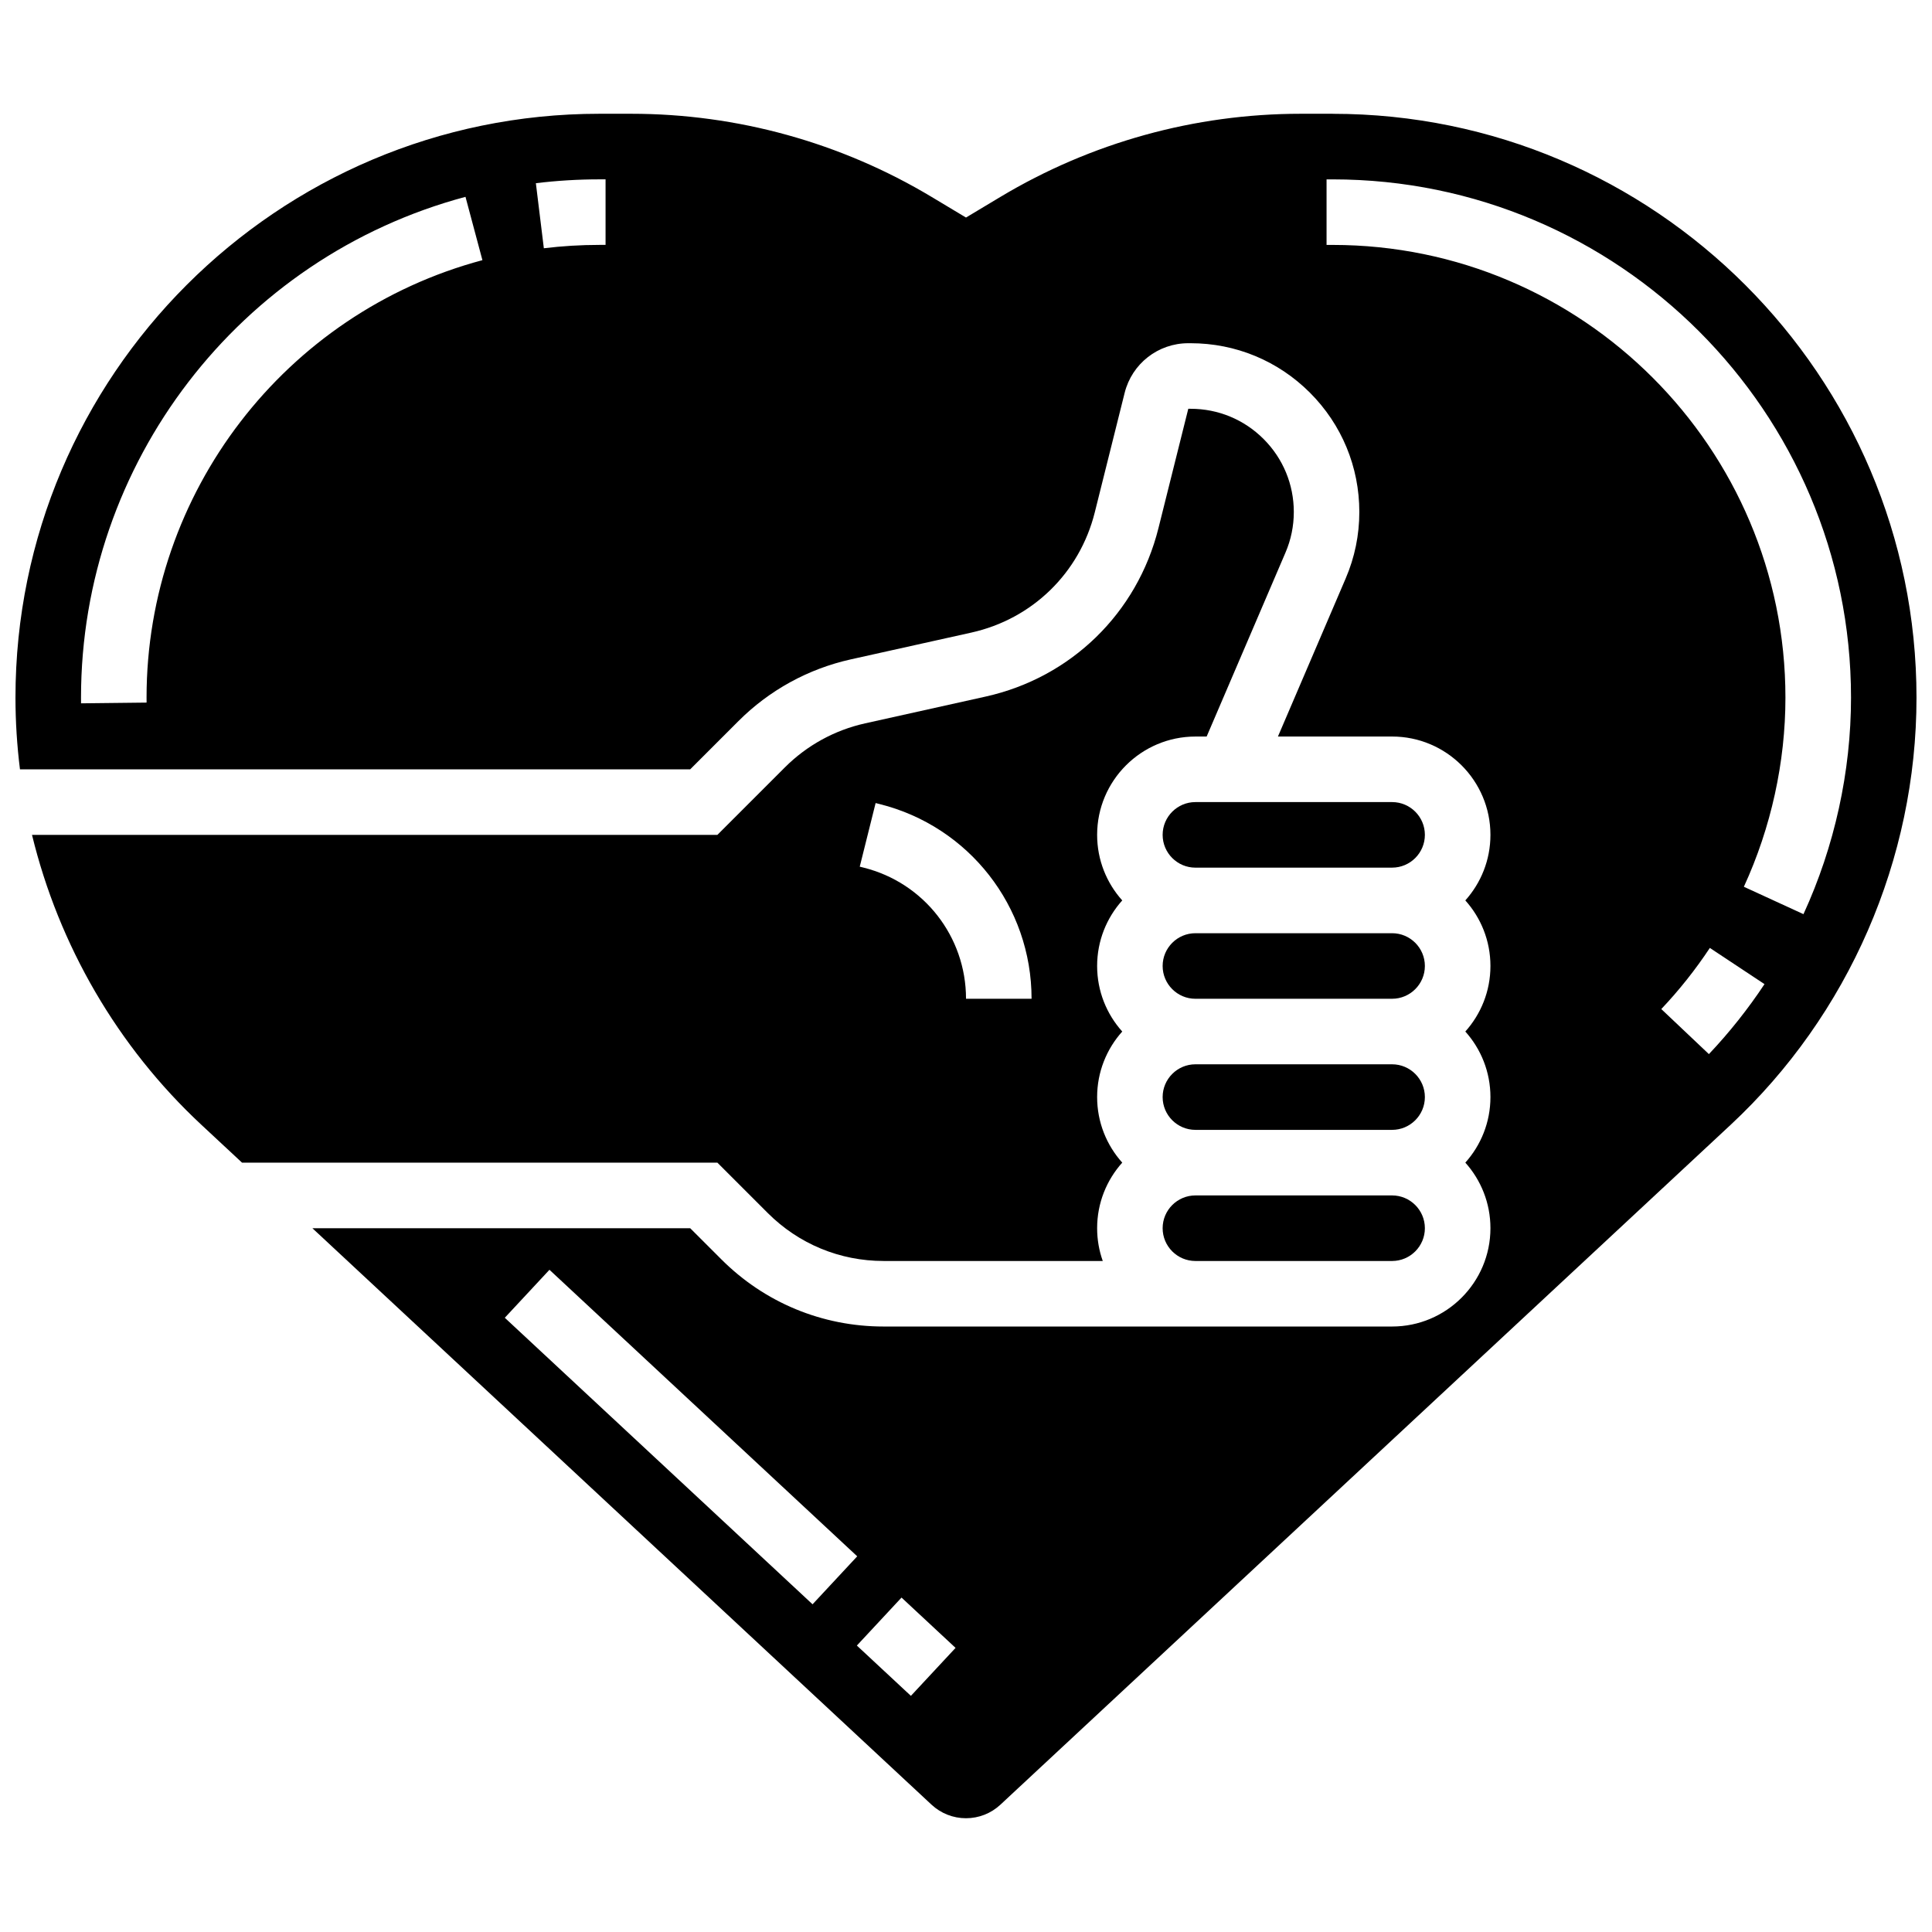
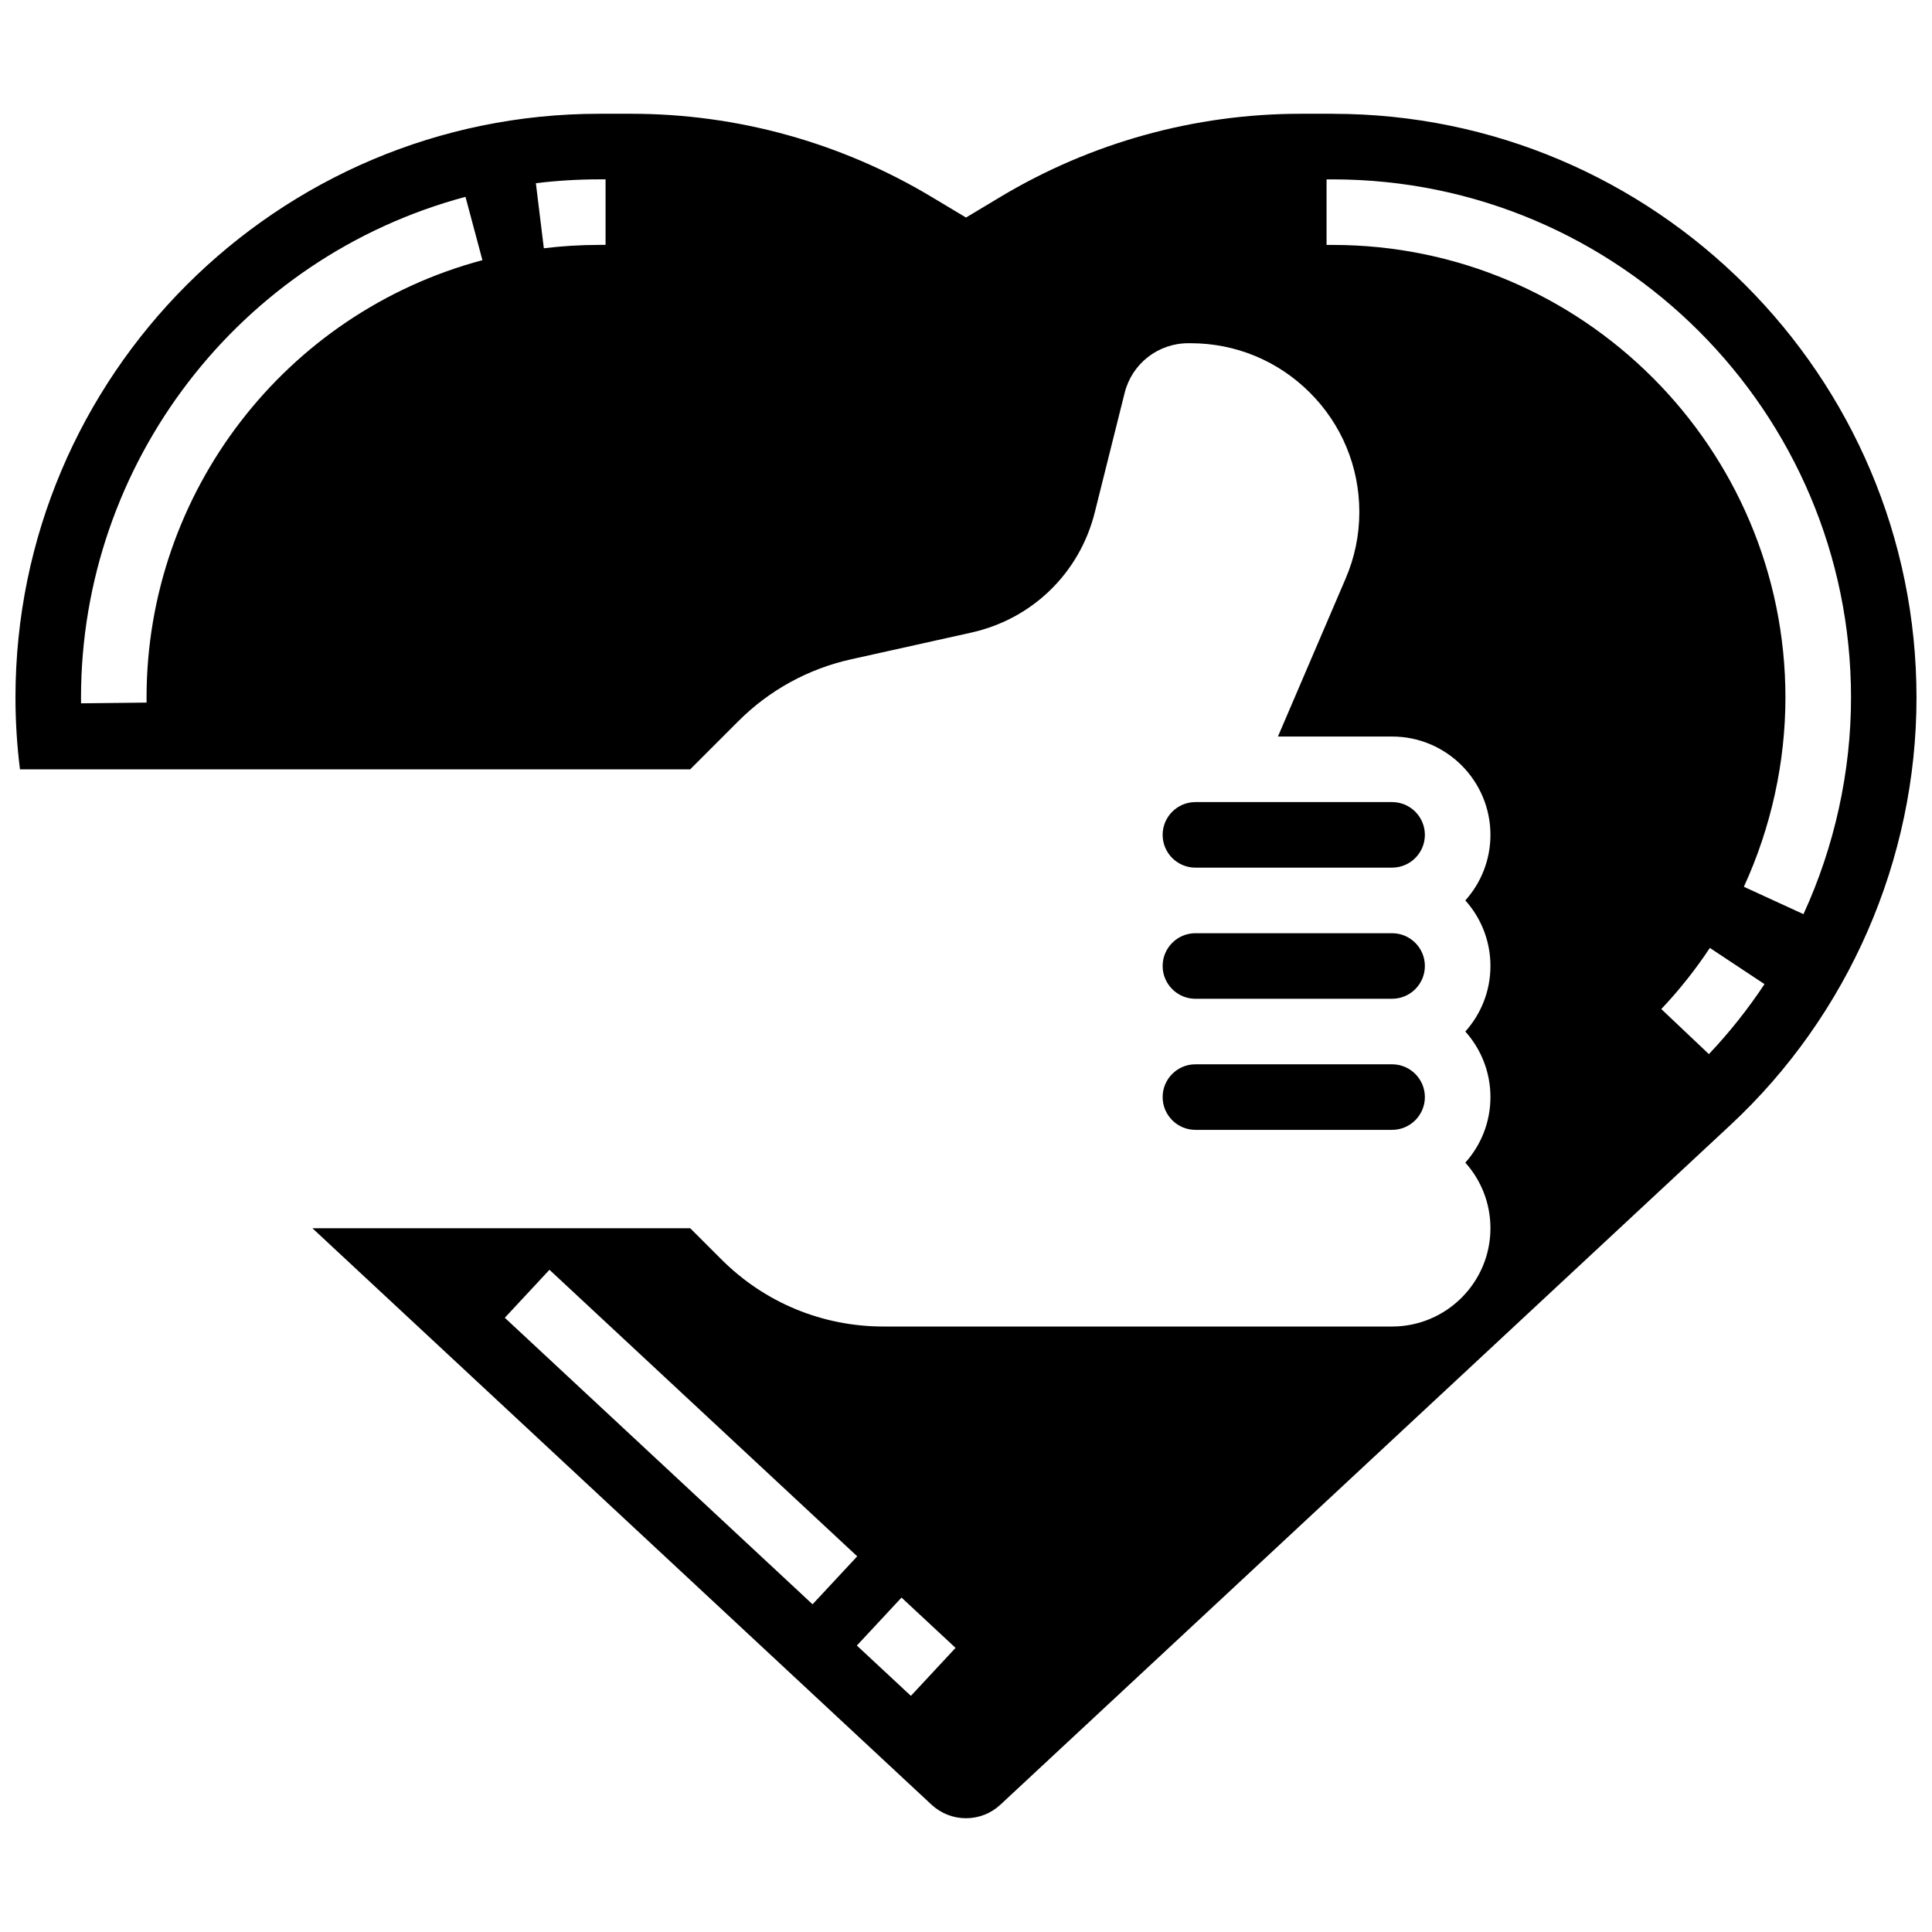
<svg xmlns="http://www.w3.org/2000/svg" width="800px" height="800px" version="1.1" viewBox="144 144 512 512">
  <defs>
    <clipPath id="a">
-       <path d="m148.09 174h503.81v452h-503.81z" />
+       <path d="m148.09 174h503.81v452h-503.81" />
    </clipPath>
  </defs>
  <path d="m512.92 391.31h-52.121c-4.789 0-8.688 3.898-8.688 8.688 0 4.789 3.898 8.688 8.688 8.688l52.121-0.004c4.789 0 8.688-3.898 8.688-8.688 0-4.785-3.898-8.684-8.688-8.684z" />
-   <path d="m512.92 460.8h-52.121c-4.789 0-8.688 3.898-8.688 8.688 0 4.789 3.898 8.688 8.688 8.688h52.121c4.789 0 8.688-3.898 8.688-8.688 0-4.789-3.898-8.688-8.688-8.688z" />
-   <path d="m347.45 465.45c8.203 8.203 19.109 12.723 30.711 12.723h58.082c-0.965-2.719-1.492-5.641-1.492-8.688 0-6.672 2.519-12.758 6.656-17.375-4.137-4.613-6.656-10.703-6.656-17.371 0-6.668 2.519-12.758 6.656-17.371-4.137-4.613-6.656-10.703-6.656-17.371 0-6.672 2.519-12.758 6.656-17.375-4.137-4.613-6.656-10.703-6.656-17.371 0-14.371 11.691-26.059 26.059-26.059h2.965l20.887-48.738c1.469-3.422 2.211-7.047 2.211-10.773 0-7.305-2.848-14.176-8.012-19.34-5.164-5.164-12.031-8.008-19.336-8.008h-0.008-0.609l-7.914 31.66c-5.621 22.488-23.172 39.582-45.801 44.609l-31.922 7.094c-8.078 1.793-15.438 5.836-21.289 11.688l-17.871 17.867h-181.63c7.102 29.207 22.617 56.102 44.91 76.855l10.75 10.008h125.97zm28.598-108.63 1.039 0.258c23.723 5.934 40.289 27.152 40.289 51.602h-17.371c0-16.465-11.156-30.75-27.129-34.746l-1.035-0.258z" />
  <path d="m512.92 426.05h-52.121c-4.789 0-8.688 3.898-8.688 8.688 0 4.789 3.898 8.688 8.688 8.688h52.121c4.789 0 8.688-3.898 8.688-8.688 0-4.789-3.898-8.688-8.688-8.688z" />
  <g clip-path="url(#a)">
    <path d="m497.19 174.15h-8.5c-28.031 0-55.559 7.625-79.598 22.047l-9.094 5.453-9.09-5.453c-24.039-14.422-51.566-22.047-79.602-22.047h-8.496c-85.309 0-154.71 69.406-154.71 154.72 0 6.383 0.41 12.73 1.191 19.008h177.62l12.781-12.781c8.191-8.191 18.496-13.848 29.805-16.363l31.922-7.094c16.164-3.594 28.699-15.801 32.711-31.863l7.914-31.66c1.938-7.746 8.867-13.156 16.852-13.16h0.609 0.012c11.941 0 23.168 4.652 31.617 13.094 8.449 8.449 13.102 19.68 13.102 31.629 0 6.09-1.215 12.016-3.617 17.617l-17.953 41.895 30.258-0.004c14.371 0 26.059 11.691 26.059 26.059 0 6.668-2.519 12.758-6.656 17.371 4.137 4.613 6.656 10.703 6.656 17.375 0 6.668-2.519 12.758-6.656 17.371 4.137 4.613 6.656 10.703 6.656 17.371s-2.519 12.758-6.656 17.371c4.137 4.613 6.656 10.703 6.656 17.375 0 14.371-11.691 26.059-26.059 26.059h-134.77c-16.242 0-31.512-6.324-42.996-17.809l-8.25-8.242h-100.12l164.08 152.77c2.488 2.312 5.727 3.59 9.125 3.59s6.637-1.273 9.125-3.59l193.49-180.14c31.32-29.164 49.285-70.438 49.285-113.24 0-85.312-69.402-154.72-154.71-154.72zm-314.35 154.72c0 0.441 0.004 0.883 0.008 1.324l-17.371 0.195c-0.004-0.508-0.008-1.012-0.008-1.516 0-62.094 41.898-116.66 101.89-132.71l4.488 16.781c-52.41 14.012-89.008 61.68-89.008 115.92zm121.64-119.97h-1.672c-4.906 0-9.844 0.301-14.684 0.891l-2.113-17.242c5.539-0.676 11.191-1.02 16.797-1.02h1.672zm-26.703 284.32 11.836-12.715 81.559 75.934-11.836 12.715zm107.62 100.2-14.32-13.332 11.836-12.715 14.32 13.332zm211.48-170.07-12.617-11.941c4.727-4.992 9.055-10.441 12.867-16.199l14.484 9.594c-4.363 6.586-9.32 12.828-14.734 18.547zm9.266-44.348c7.207-15.668 11.016-33.004 11.016-50.125 0-66.152-53.82-119.97-119.97-119.97h-1.637v-17.371h1.637c75.734 0 137.35 61.613 137.35 137.34 0 19.609-4.359 39.453-12.602 57.383z" />
  </g>
  <path d="m512.92 356.56h-52.121c-4.789 0-8.688 3.898-8.688 8.688s3.898 8.688 8.688 8.688l52.121-0.004c4.789 0 8.688-3.898 8.688-8.688 0-4.789-3.898-8.684-8.688-8.684z" />
</svg>